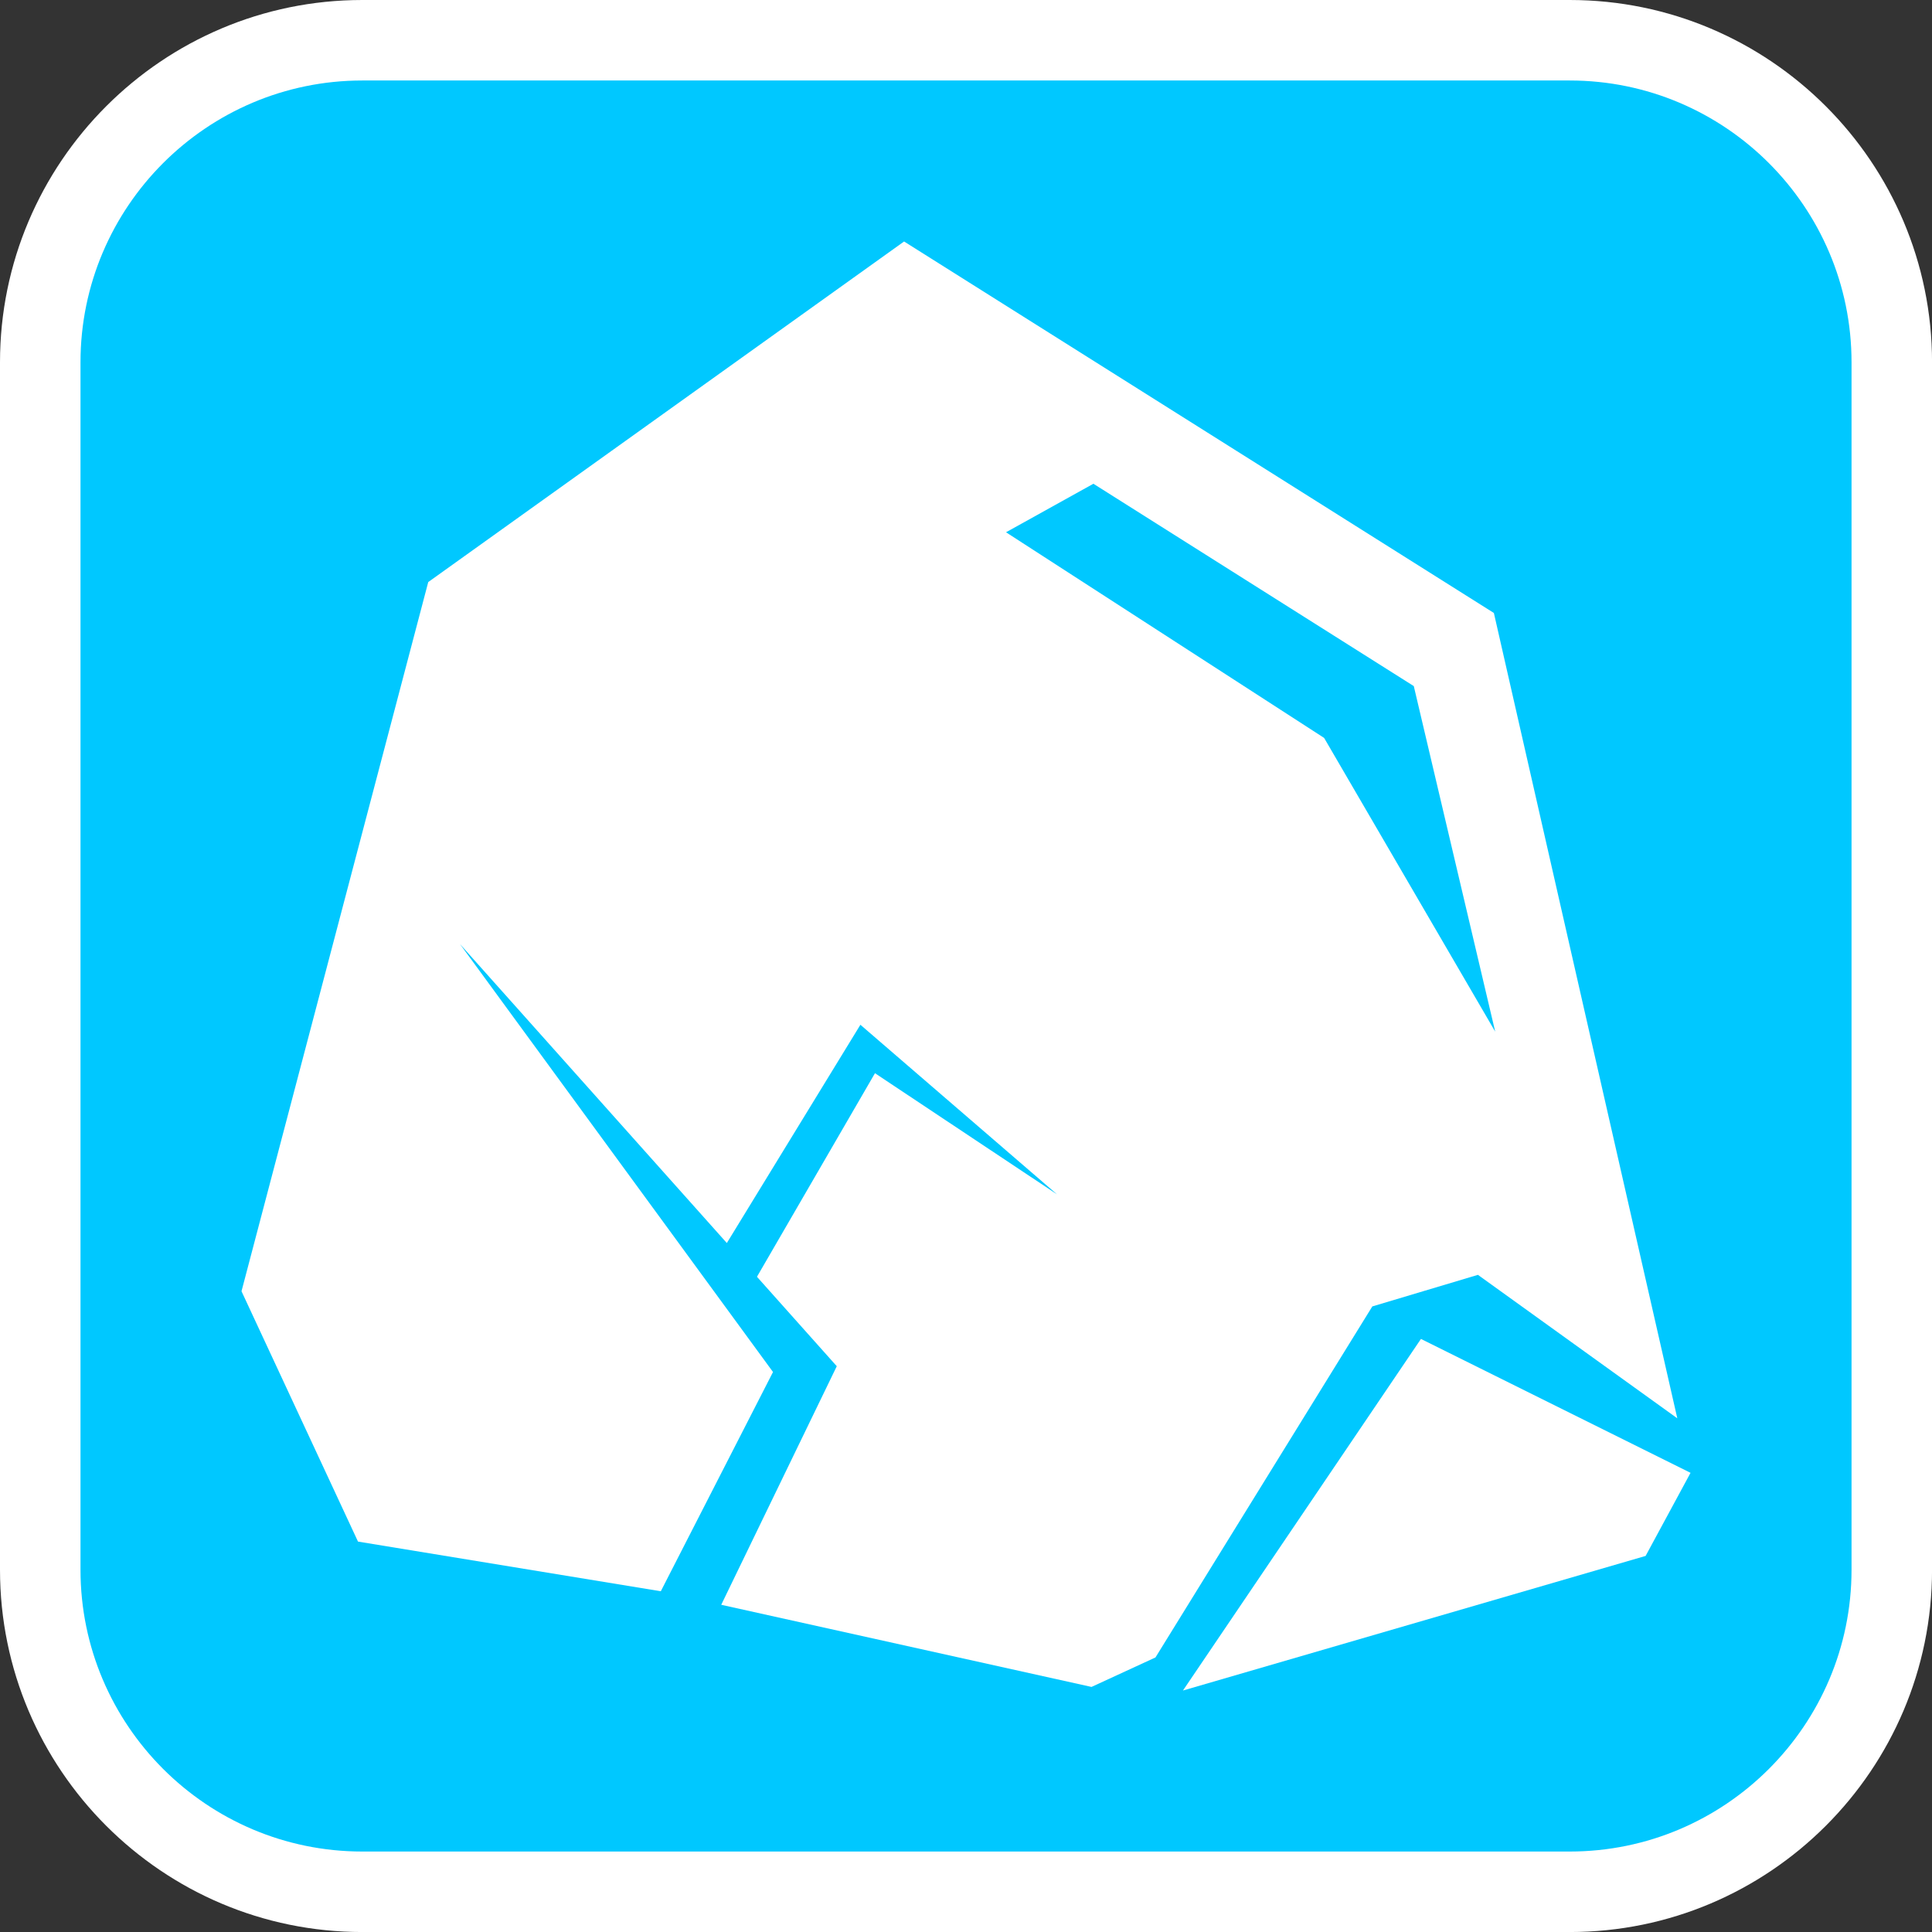
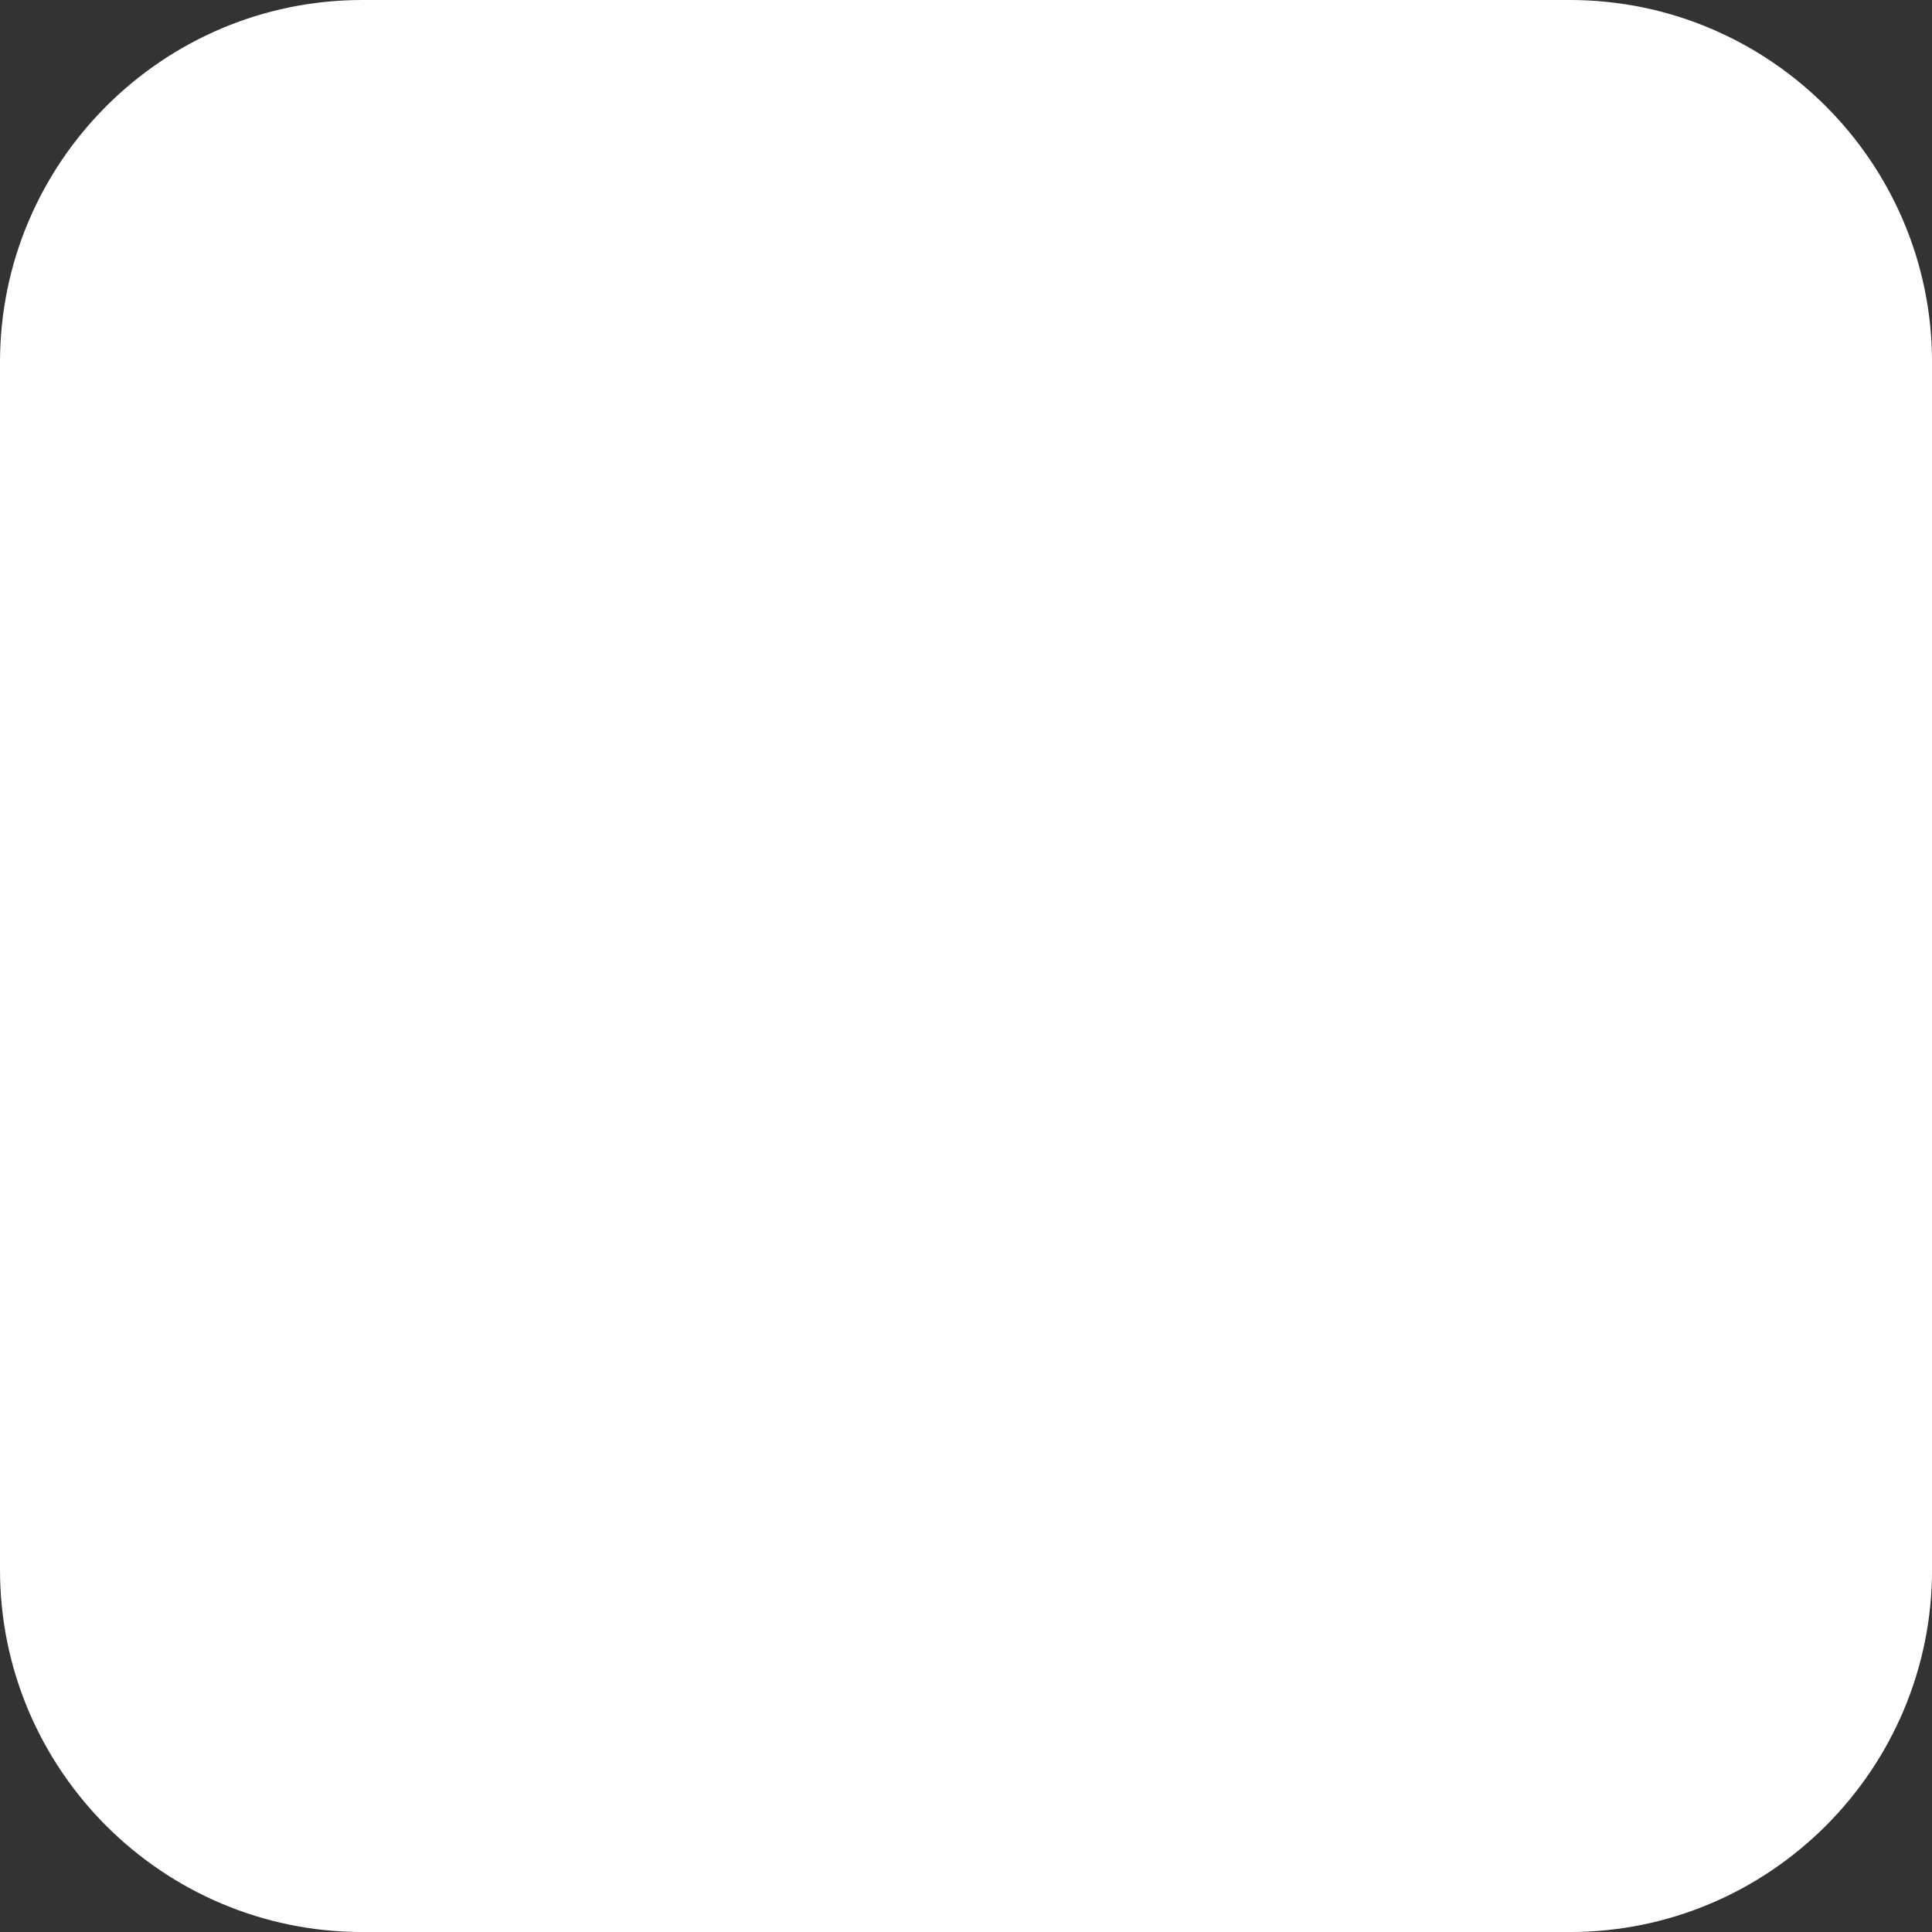
<svg xmlns="http://www.w3.org/2000/svg" version="1.1" id="Calque_1" x="0px" y="0px" width="136.061px" height="136.061px" viewBox="0 0 136.061 136.061" enable-background="new 0 0 136.061 136.061" xml:space="preserve">
  <rect x="0" y="0" width="136.061" height="136.061" fill="#333333" stroke="none" />
  <g>
    <path fill="#FFFFFF" d="M110.55,0H25.512C11.445,0,0,11.445,0,25.512v85.039c0,14.067,11.443,25.512,25.512,25.512h85.038   c14.068,0,25.514-11.443,25.514-25.512V25.512C136.064,11.445,124.618,0,110.55,0z" />
-     <path fill="#00C8FF" d="M110.55,5.669H25.512c-10.941,0-19.843,8.9-19.843,19.843v85.039c0,10.941,8.9,19.843,19.843,19.843h85.038   c10.941,0,19.844-8.9,19.844-19.843V25.512C130.394,14.571,121.491,5.669,110.55,5.669z" />
  </g>
  <g>
-     <path fill="#FFFFFF" d="M104.083,89.781l14.041,10.104l-12.918-56.716L63.67,17.007L30.159,40.992L17.008,90.936l8.204,17.63   l21.325,3.498l7.902-15.44L32.391,66.483L51.187,87.54l9.407-15.371l13.845,11.942l-12.819-8.53l-8.311,14.336l5.621,6.299   l-8.137,16.801l26.077,5.785l4.504-2.076l15.272-24.721L104.083,89.781z M70.849,37.485l6.154-3.417l22.563,14.25l5.734,24.335   L93.251,51.968L70.849,37.485z" />
-     <polygon fill="#FFFFFF" points="100.07,94.294 83.31,119.055 115.892,109.576 119.056,103.724  " />
+     <path fill="#FFFFFF" d="M104.083,89.781l14.041,10.104l-12.918-56.716L63.67,17.007L30.159,40.992L17.008,90.936l8.204,17.63   l21.325,3.498l7.902-15.44L32.391,66.483L51.187,87.54l9.407-15.371l13.845,11.942l-12.819-8.53l-8.311,14.336l5.621,6.299   l-8.137,16.801l26.077,5.785l4.504-2.076l15.272-24.721L104.083,89.781z M70.849,37.485l6.154-3.417l22.563,14.25l5.734,24.335   L93.251,51.968z" />
  </g>
</svg>